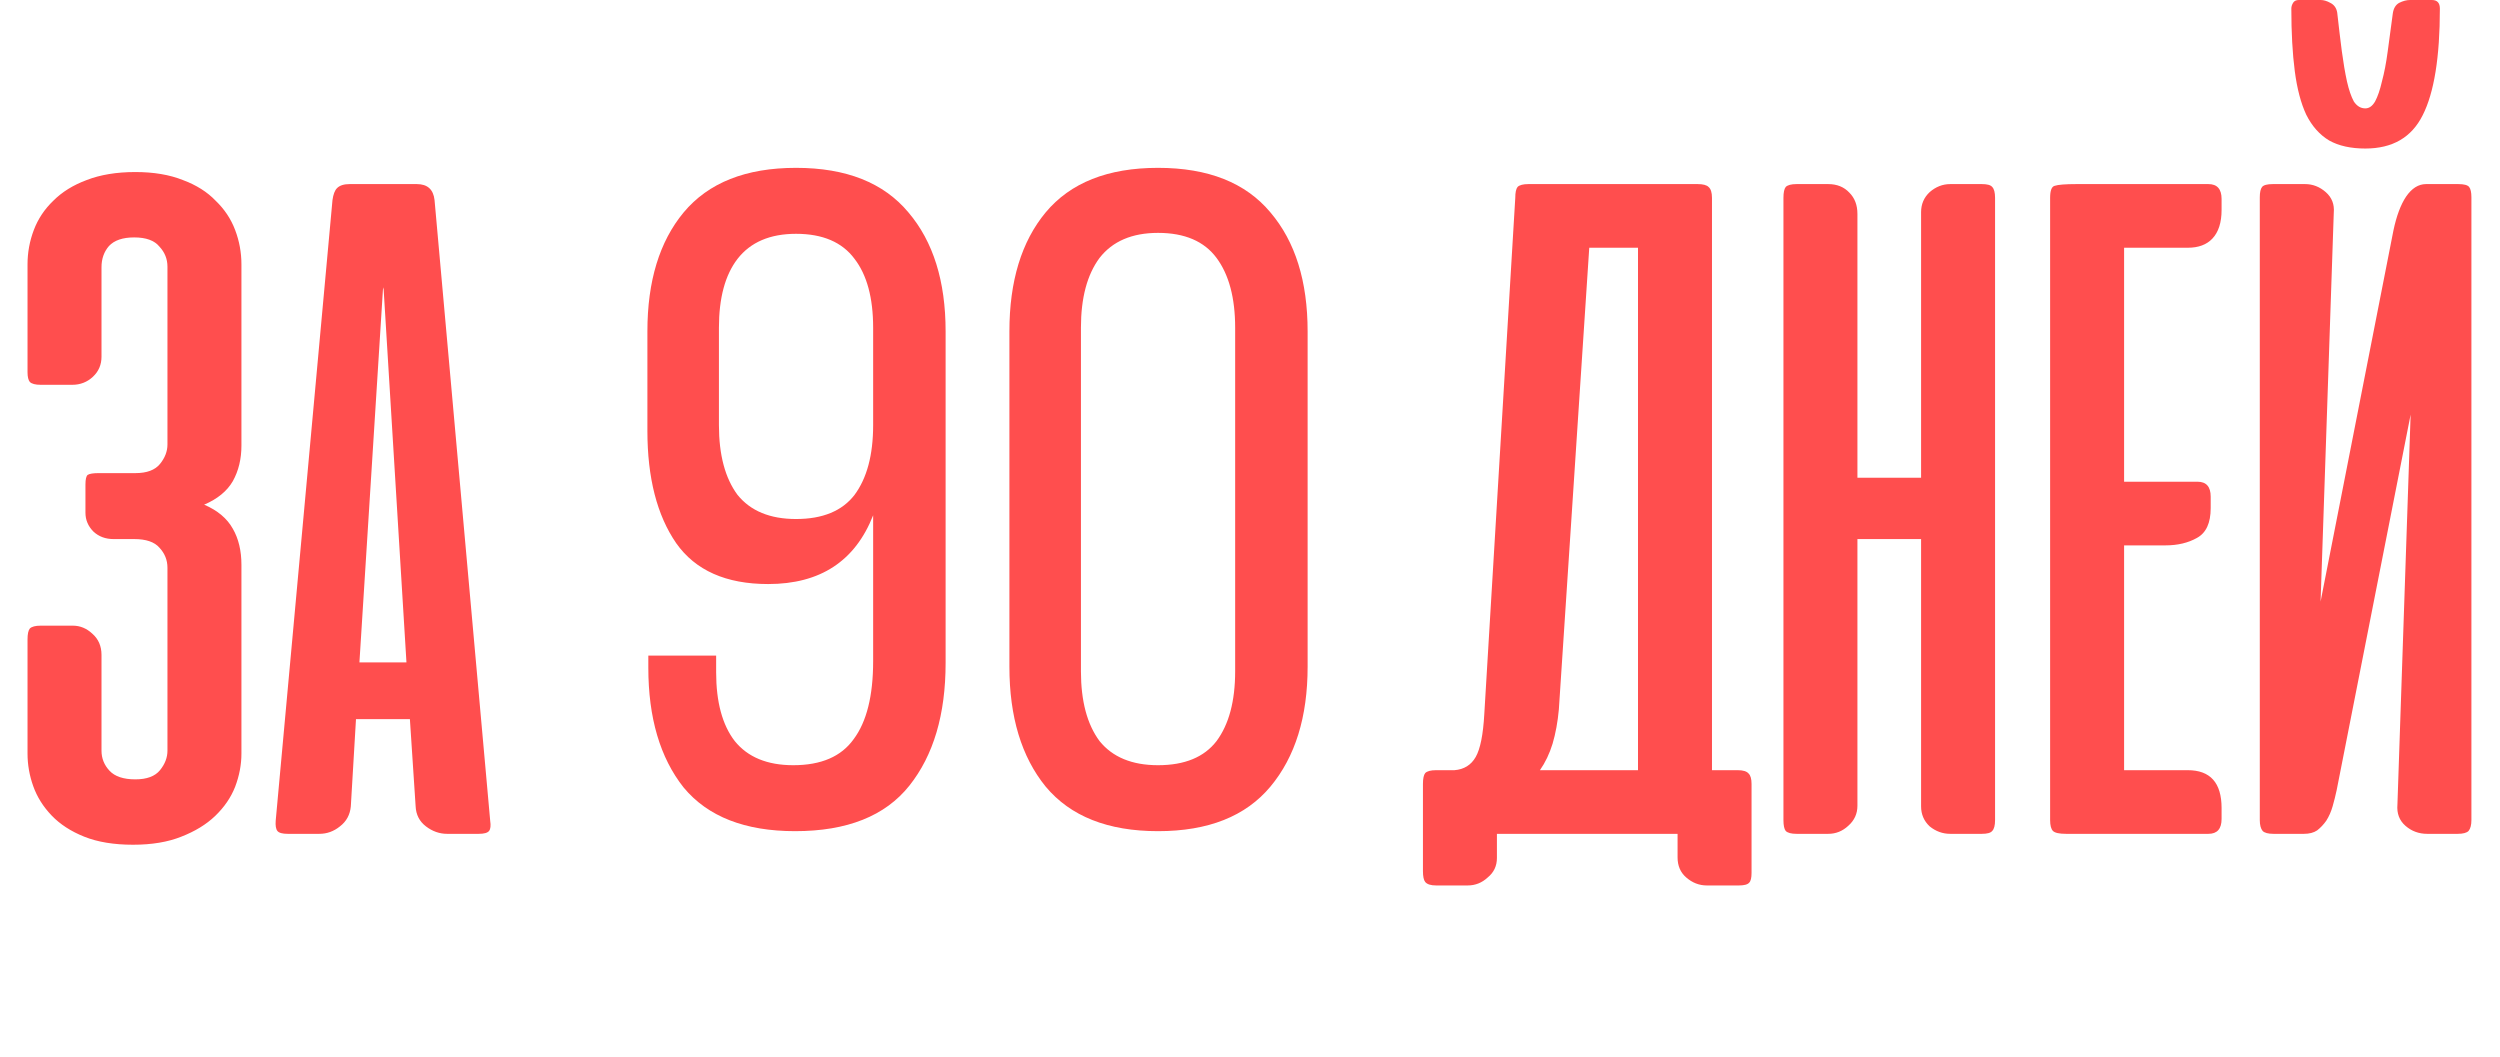
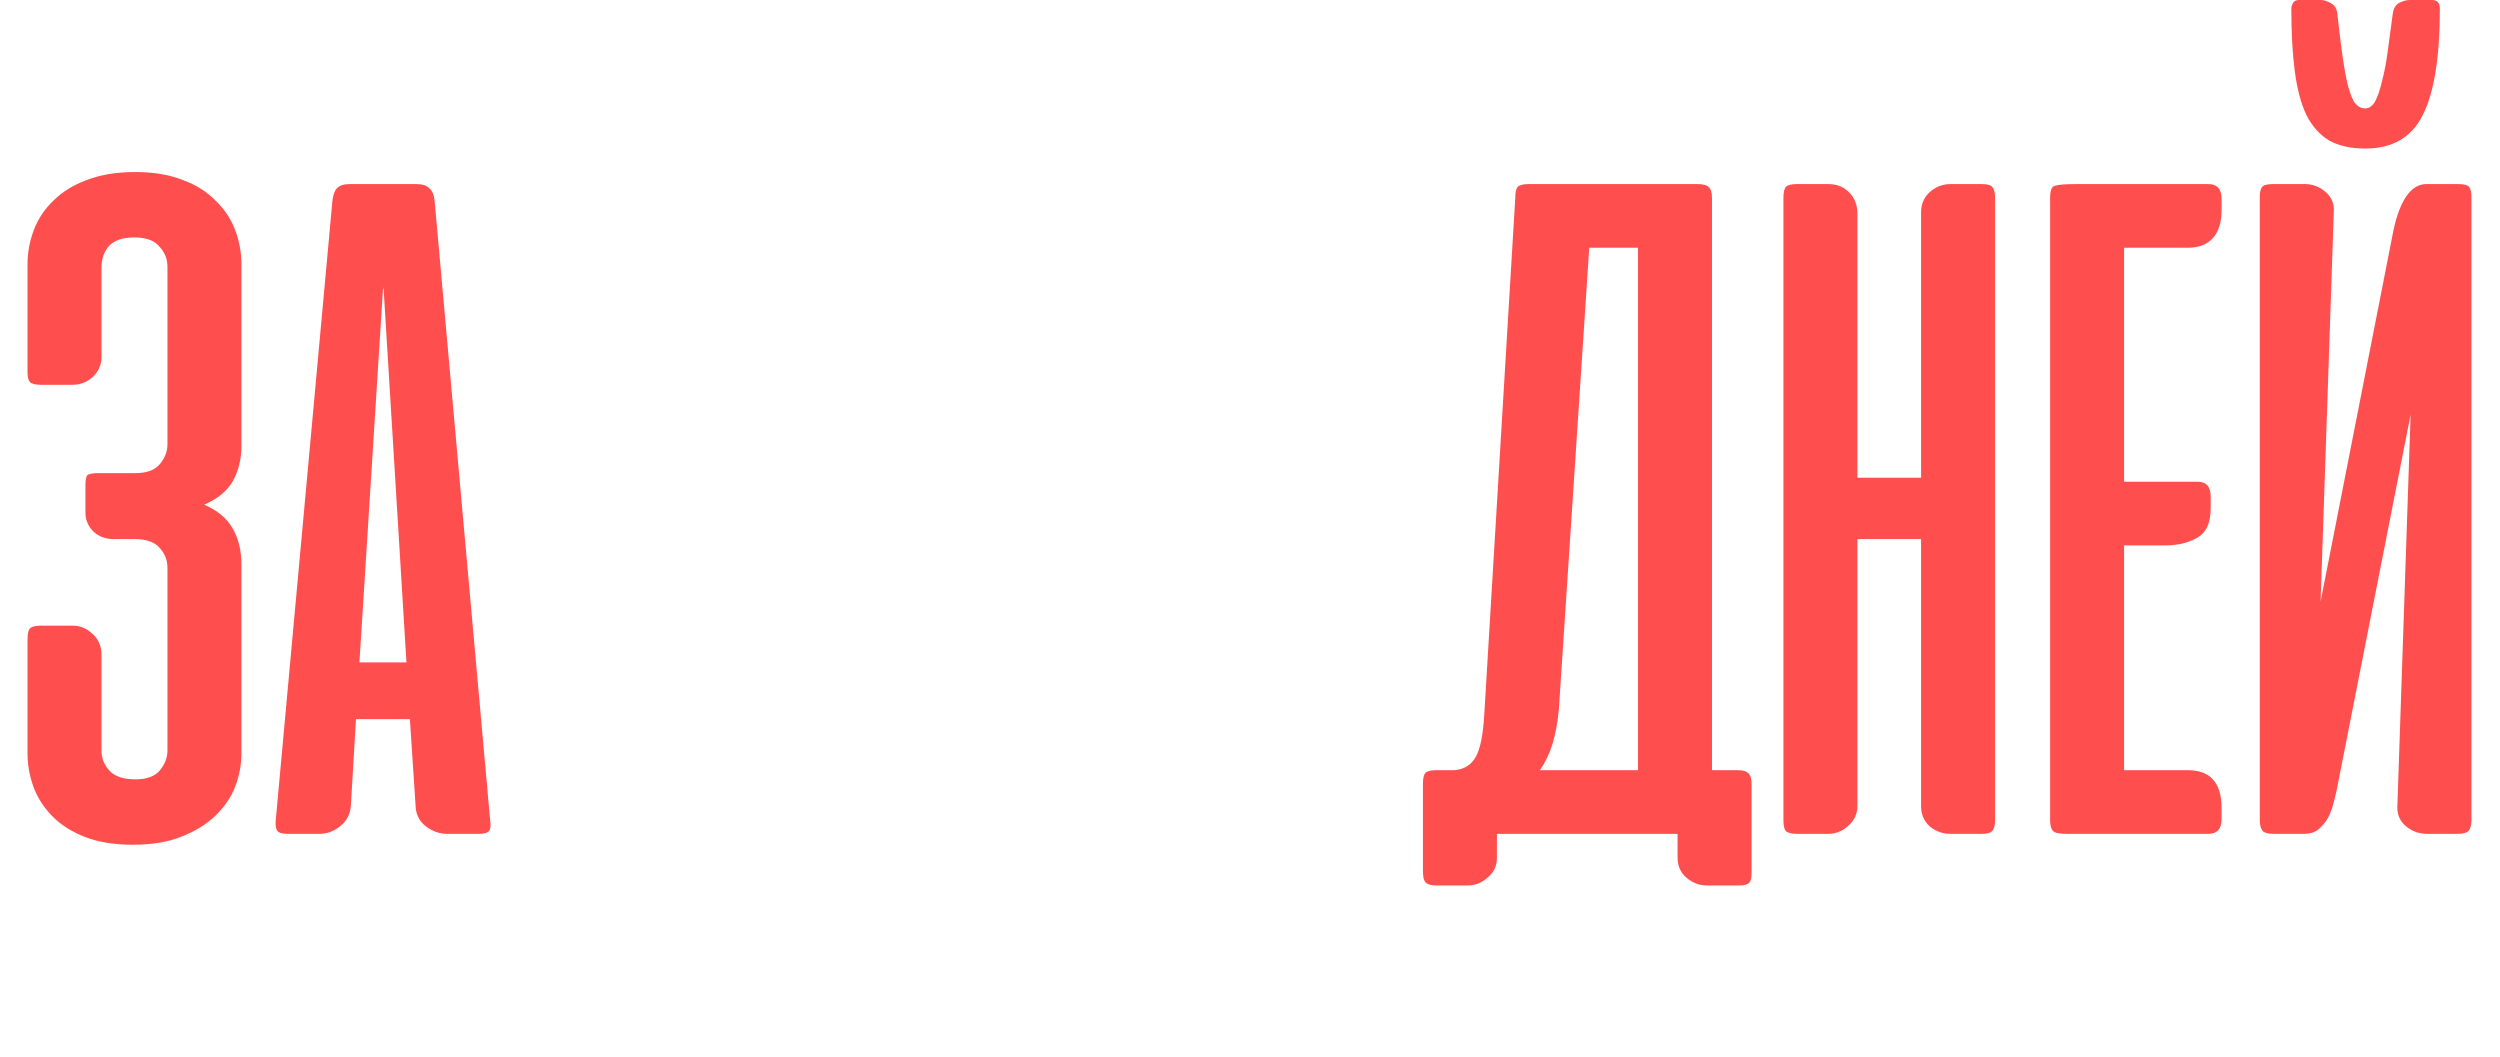
<svg xmlns="http://www.w3.org/2000/svg" width="681" height="288" viewBox="0 0 681 288" fill="none">
  <path d="M30.931 146.843C28.744 146.843 26.921 146.166 25.463 144.812C24.005 143.354 23.276 141.636 23.276 139.657V132.002C23.276 130.544 23.484 129.659 23.901 129.347C24.422 129.034 25.411 128.878 26.869 128.878H36.867C39.991 128.878 42.23 128.045 43.584 126.378C44.938 124.712 45.615 122.942 45.615 121.067V72.64C45.615 70.557 44.886 68.735 43.428 67.173C42.074 65.507 39.783 64.673 36.554 64.673C33.43 64.673 31.139 65.454 29.681 67.016C28.327 68.579 27.65 70.505 27.65 72.796V97.166C27.65 99.353 26.869 101.176 25.307 102.634C23.745 104.092 21.87 104.821 19.683 104.821H11.091C9.633 104.821 8.644 104.56 8.123 104.04C7.707 103.519 7.498 102.634 7.498 101.384V72.015C7.498 68.787 8.071 65.663 9.217 62.642C10.362 59.622 12.133 56.967 14.528 54.675C16.923 52.28 19.944 50.406 23.589 49.052C27.338 47.594 31.764 46.865 36.867 46.865C41.866 46.865 46.188 47.594 49.833 49.052C53.478 50.406 56.446 52.28 58.737 54.675C61.132 56.967 62.903 59.622 64.048 62.642C65.194 65.663 65.767 68.787 65.767 72.015V121.38C65.767 125.025 64.986 128.253 63.424 131.065C61.861 133.773 59.258 135.908 55.613 137.47C59.258 139.032 61.861 141.219 63.424 144.031C64.986 146.739 65.767 150.019 65.767 153.872V205.267C65.767 208.288 65.194 211.308 64.048 214.328C62.903 217.244 61.08 219.9 58.581 222.295C56.186 224.586 53.113 226.461 49.364 227.919C45.719 229.377 41.345 230.106 36.242 230.106C31.035 230.106 26.609 229.377 22.964 227.919C19.319 226.461 16.351 224.534 14.059 222.139C11.768 219.743 10.102 217.088 9.061 214.172C8.019 211.256 7.498 208.288 7.498 205.267V174.181C7.498 172.722 7.707 171.733 8.123 171.212C8.644 170.692 9.633 170.431 11.091 170.431H19.839C21.818 170.431 23.589 171.16 25.151 172.618C26.817 174.076 27.65 176.003 27.65 178.398V204.486C27.65 206.569 28.379 208.392 29.837 209.954C31.295 211.516 33.638 212.297 36.867 212.297C39.991 212.297 42.23 211.464 43.584 209.798C44.938 208.131 45.615 206.361 45.615 204.486V154.654C45.615 152.571 44.886 150.748 43.428 149.186C42.074 147.624 39.783 146.843 36.554 146.843H30.931ZM133.525 223.545C133.734 224.899 133.63 225.836 133.213 226.357C132.796 226.877 131.859 227.138 130.401 227.138H121.809C119.726 227.138 117.8 226.461 116.029 225.107C114.259 223.753 113.321 221.93 113.217 219.639L111.655 195.894H96.971L95.565 219.639C95.357 221.93 94.367 223.753 92.597 225.107C90.931 226.461 89.056 227.138 86.973 227.138H78.381C76.923 227.138 75.986 226.877 75.569 226.357C75.153 225.836 74.997 224.899 75.101 223.545L90.566 54.519C90.774 52.957 91.191 51.864 91.816 51.239C92.545 50.51 93.69 50.145 95.252 50.145H113.53C116.446 50.145 118.06 51.603 118.372 54.519L133.525 223.545ZM97.908 180.429H110.718L104.469 78.264L104.313 78.889L97.908 180.429ZM477.122 237.76C477.122 239.114 476.914 239.999 476.497 240.416C476.08 240.937 475.143 241.197 473.685 241.197H464.937C462.854 241.197 460.98 240.468 459.313 239.01C457.751 237.656 456.97 235.834 456.97 233.542V227.138H454.158H453.533H407.762V233.699C407.762 235.886 406.929 237.656 405.263 239.01C403.7 240.468 401.878 241.197 399.795 241.197H391.203C389.745 241.197 388.756 240.885 388.235 240.26C387.818 239.739 387.61 238.75 387.61 237.292V213.547C387.61 212.089 387.818 211.099 388.235 210.579C388.756 210.058 389.745 209.798 391.203 209.798H396.202C398.806 209.589 400.732 208.392 401.982 206.205C403.232 204.018 404.013 200.112 404.325 194.489L412.761 53.894C412.761 52.436 412.969 51.447 413.386 50.926C413.907 50.406 414.896 50.145 416.354 50.145H462.438C463.896 50.145 464.885 50.406 465.406 50.926C466.03 51.447 466.343 52.436 466.343 53.894V209.798H473.373C474.831 209.798 475.82 210.11 476.341 210.735C476.861 211.256 477.122 212.193 477.122 213.547V237.76ZM424.633 193.239C424.321 196.676 423.748 199.8 422.915 202.612C422.082 205.32 420.936 207.715 419.478 209.798H446.191V67.485H432.913L424.633 193.239ZM543.455 223.388C543.455 224.846 543.195 225.836 542.674 226.357C542.257 226.877 541.32 227.138 539.862 227.138H531.27C529.187 227.138 527.313 226.461 525.646 225.107C524.084 223.649 523.303 221.826 523.303 219.639V146.843H505.963V219.483C505.963 221.67 505.13 223.493 503.464 224.951C501.902 226.409 500.079 227.138 497.996 227.138H489.404C487.946 227.138 486.957 226.877 486.436 226.357C486.02 225.836 485.811 224.846 485.811 223.388V53.894C485.811 52.436 486.02 51.447 486.436 50.926C486.957 50.406 487.946 50.145 489.404 50.145H497.996C500.391 50.145 502.318 50.926 503.776 52.489C505.234 53.947 505.963 55.873 505.963 58.268V130.128H523.303V57.8C523.303 55.613 524.084 53.79 525.646 52.332C527.313 50.874 529.187 50.145 531.27 50.145H539.862C541.32 50.145 542.257 50.406 542.674 50.926C543.195 51.447 543.455 52.436 543.455 53.894V223.388ZM562.826 227.138C560.951 227.138 559.753 226.877 559.233 226.357C558.712 225.836 558.452 224.846 558.452 223.388V53.894C558.452 51.916 558.868 50.822 559.701 50.614C560.639 50.301 562.617 50.145 565.638 50.145H601.567C603.962 50.145 605.16 51.499 605.16 54.207V57.175C605.16 60.612 604.327 63.215 602.661 64.986C601.098 66.652 598.859 67.485 595.943 67.485H578.603V131.221H598.599C600.994 131.221 602.192 132.575 602.192 135.283V138.407C602.192 142.469 600.942 145.176 598.443 146.53C596.048 147.884 593.184 148.561 589.851 148.561H578.603V209.798H595.943C602.088 209.798 605.16 213.234 605.16 220.108V223.076C605.16 225.784 603.962 227.138 601.567 227.138H562.826ZM615.568 223.388V53.738C615.568 52.384 615.776 51.447 616.193 50.926C616.609 50.406 617.599 50.145 619.161 50.145H627.909C629.992 50.145 631.866 50.874 633.533 52.332C635.199 53.79 635.928 55.665 635.72 57.956L632.127 163.87L651.966 62.799C652.799 58.841 653.945 55.769 655.403 53.582C656.965 51.291 658.788 50.145 660.87 50.145H669.619C671.181 50.145 672.17 50.406 672.587 50.926C673.003 51.447 673.212 52.384 673.212 53.738V223.388C673.212 224.742 672.951 225.732 672.43 226.357C671.91 226.877 670.92 227.138 669.462 227.138H661.183C658.892 227.138 656.913 226.409 655.247 224.951C653.58 223.493 652.851 221.566 653.06 219.171L656.653 112.944L636.501 215.265C636.188 216.723 635.824 218.181 635.407 219.639C634.991 221.097 634.418 222.399 633.689 223.545C632.96 224.586 632.127 225.471 631.19 226.2C630.252 226.825 629.055 227.138 627.597 227.138H619.317C617.859 227.138 616.87 226.877 616.349 226.357C615.828 225.732 615.568 224.742 615.568 223.388ZM664.62 2.343C664.62 0.781 663.891 -1.30768e-05 662.433 -1.30768e-05H656.496C655.559 -1.30768e-05 654.57 0.26 653.528 0.781C652.591 1.302 652.018 2.239 651.81 3.593C651.289 7.342 650.821 10.831 650.404 14.059C649.987 17.184 649.467 19.892 648.842 22.183C648.321 24.474 647.696 26.296 646.967 27.65C646.238 28.9 645.353 29.525 644.312 29.525C643.062 29.525 642.02 28.9 641.187 27.65C640.458 26.296 639.833 24.474 639.313 22.183C638.792 19.787 638.323 17.027 637.907 13.903C637.49 10.675 637.074 7.186 636.657 3.437C636.449 2.187 635.824 1.302 634.782 0.781C633.845 0.26 632.96 -1.30768e-05 632.127 -1.30768e-05H626.191C625.462 -1.30768e-05 624.941 0.26 624.628 0.781C624.316 1.302 624.16 1.823 624.16 2.343C624.16 8.904 624.472 14.58 625.097 19.371C625.722 24.161 626.763 28.119 628.221 31.243C629.784 34.367 631.866 36.711 634.47 38.273C637.074 39.731 640.354 40.46 644.312 40.46C651.706 40.46 656.913 37.44 659.933 31.399C663.058 25.255 664.62 15.569 664.62 2.343Z" fill="#FF4E4E" />
-   <path d="M216.841 45.722C230.506 45.722 240.713 49.771 247.462 57.869C254.21 65.799 257.584 76.596 257.584 90.261V180.605C257.584 194.608 254.294 205.742 247.715 214.009C241.135 222.276 230.76 226.409 216.588 226.409C202.923 226.409 192.8 222.444 186.221 214.515C179.81 206.417 176.604 195.535 176.604 181.87V178.58H195.078V183.135C195.078 191.233 196.765 197.476 200.139 201.862C203.682 206.248 208.996 208.442 216.082 208.442C223.674 208.442 229.157 206.08 232.531 201.356C236.074 196.632 237.845 189.546 237.845 180.099V140.368C232.953 152.852 223.421 159.094 209.249 159.094C197.777 159.094 189.426 155.383 184.196 147.96C178.966 140.368 176.351 130.161 176.351 117.339V90.261C176.351 76.596 179.641 65.799 186.221 57.869C192.969 49.771 203.176 45.722 216.841 45.722ZM216.841 63.69C209.755 63.69 204.441 65.967 200.898 70.522C197.524 74.909 195.837 81.151 195.837 89.249V115.821C195.837 123.919 197.524 130.245 200.898 134.8C204.441 139.187 209.755 141.38 216.841 141.38C224.096 141.38 229.41 139.187 232.784 134.8C236.158 130.245 237.845 123.919 237.845 115.821V89.249C237.845 81.151 236.158 74.909 232.784 70.522C229.41 65.967 224.096 63.69 216.841 63.69ZM274.962 90.261C274.962 76.596 278.252 65.799 284.832 57.869C291.58 49.771 301.787 45.722 315.452 45.722C329.118 45.722 339.325 49.771 346.073 57.869C352.821 65.799 356.196 76.596 356.196 90.261V181.617C356.196 195.282 352.821 206.164 346.073 214.262C339.325 222.36 329.118 226.409 315.452 226.409C301.787 226.409 291.58 222.36 284.832 214.262C278.252 206.164 274.962 195.282 274.962 181.617V90.261ZM294.448 182.882C294.448 190.98 296.135 197.307 299.51 201.862C303.052 206.248 308.367 208.442 315.452 208.442C322.707 208.442 328.021 206.248 331.395 201.862C334.77 197.307 336.457 190.98 336.457 182.882V89.249C336.457 81.151 334.77 74.825 331.395 70.269C328.021 65.714 322.707 63.437 315.452 63.437C308.367 63.437 303.052 65.714 299.51 70.269C296.135 74.825 294.448 81.151 294.448 89.249V182.882Z" fill="#FF4E4E" />
</svg>